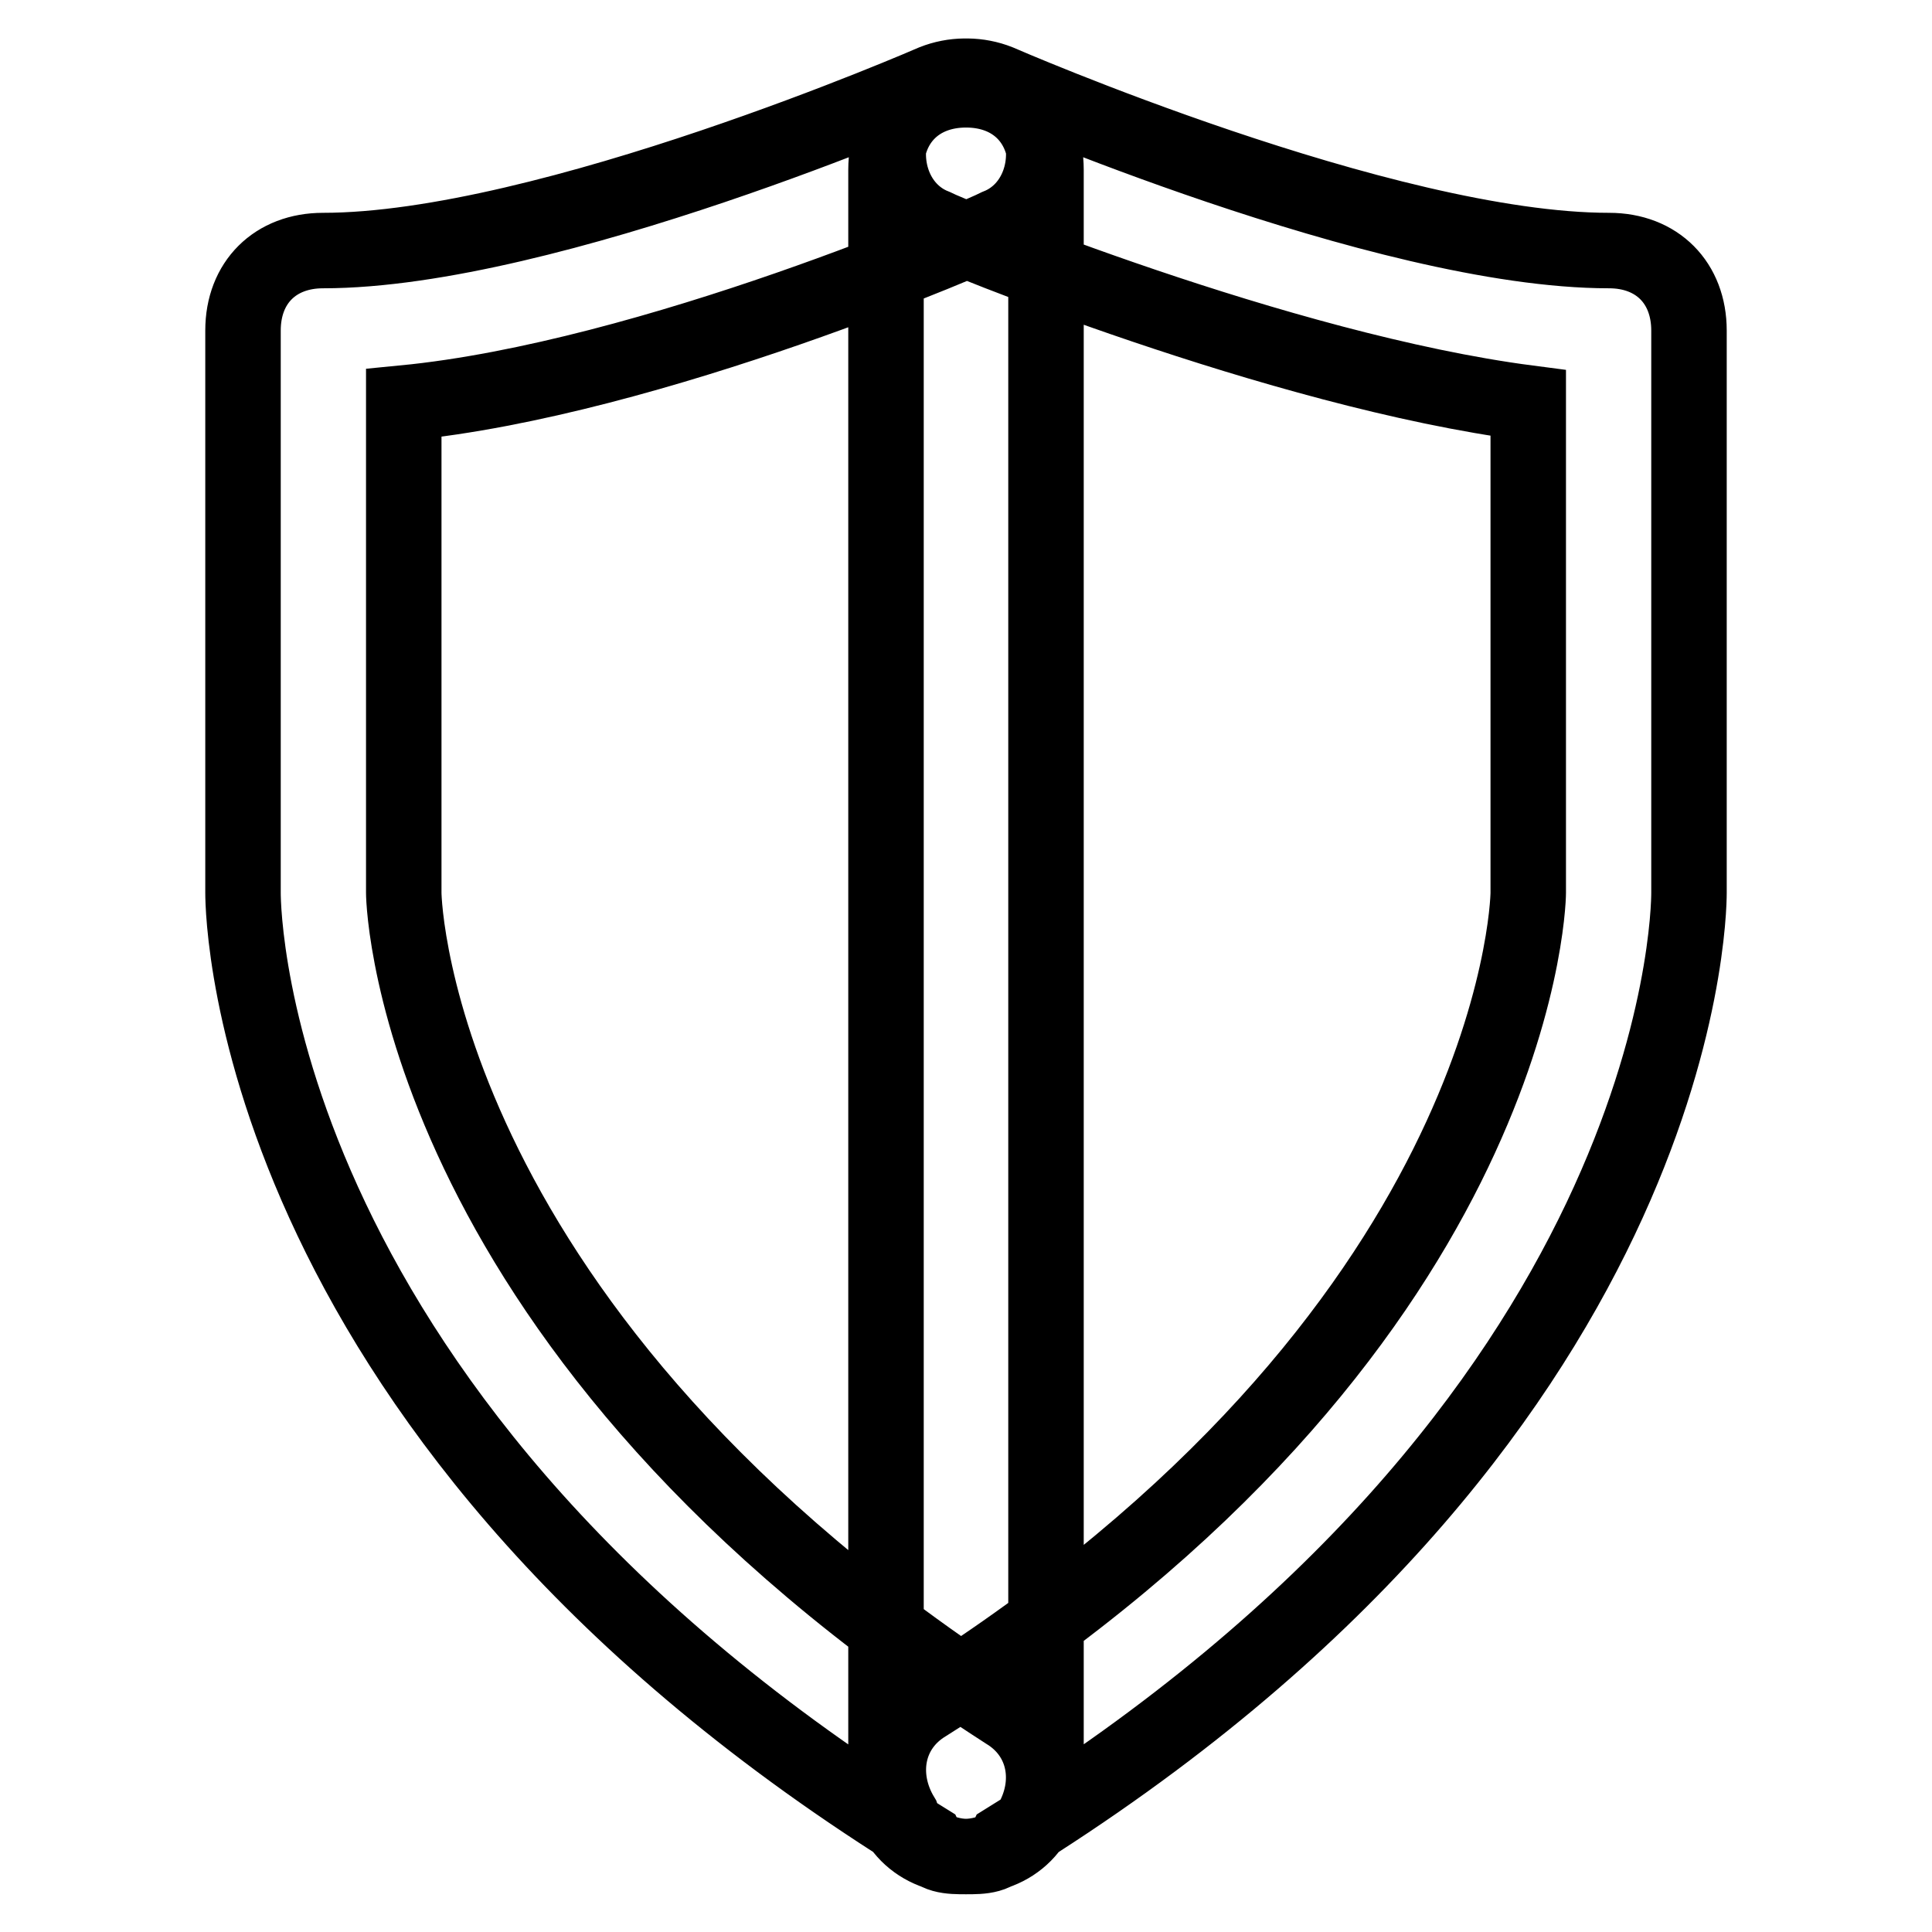
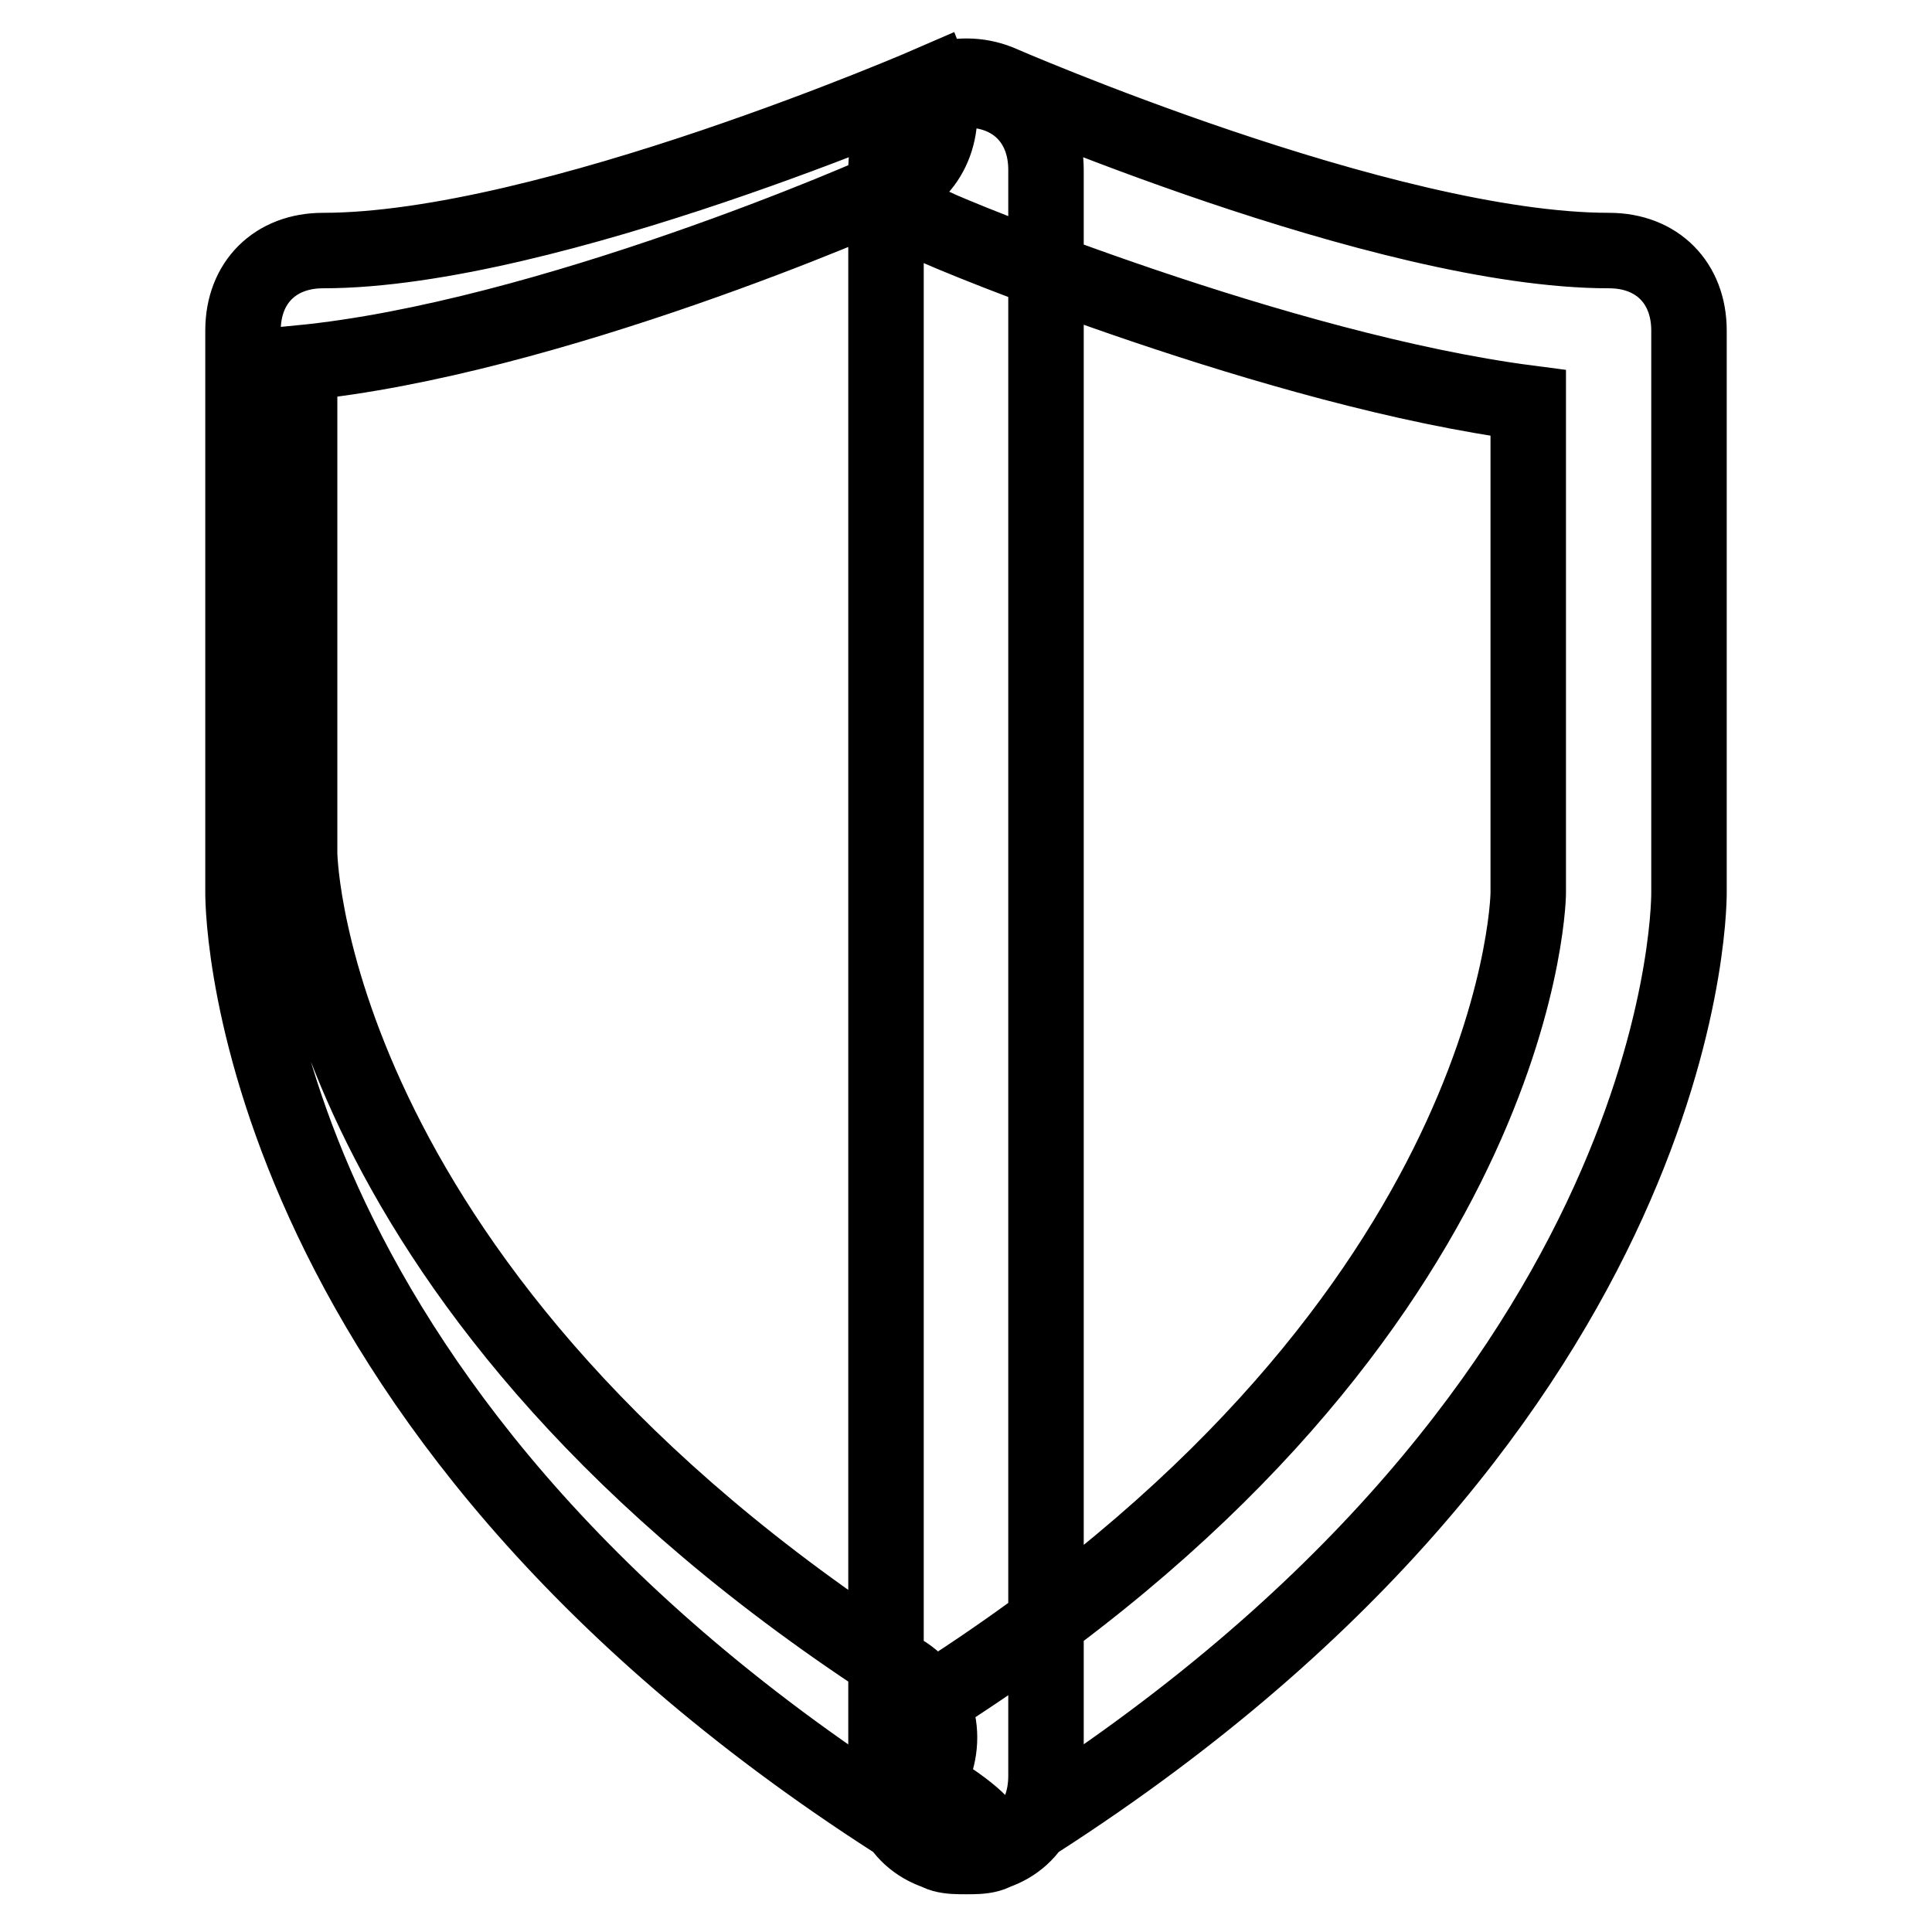
<svg xmlns="http://www.w3.org/2000/svg" version="1.1" x="0px" y="0px" viewBox="0 0 256 256" enable-background="new 0 0 256 256" xml:space="preserve">
  <g>
-     <path stroke-width="10" fill-opacity="0" stroke="#000000" d="M128,246c-2.1,0-4.3,0-5.3-2.1c-89.4-55.3-90.5-122.4-90.5-125.6V43.8c0-6.4,4.3-10.6,10.6-10.6 c29.8,0,80.9-22.3,80.9-22.3c5.3-2.1,11.7,0,13.8,5.3c2.1,5.3,0,11.7-5.3,13.8c-2.1,1.1-45.8,20.2-78.7,23.4v64.9 c0,2.1,2.1,58.5,79.8,108.5c5.3,3.2,6.4,9.6,3.2,14.9C135.4,243.9,131.2,246,128,246z M128,246c-3.2,0-7.4-2.1-8.5-5.3 c-3.2-5.3-2.1-11.7,3.2-14.9c77.7-49,79.8-105.4,79.8-107.5V53.4c-33-4.3-76.6-22.3-78.7-23.4c-5.3-2.1-7.4-8.5-5.3-13.8 c2.1-5.3,8.5-7.4,13.8-5.3c0,0,51.1,22.3,80.9,22.3c6.4,0,10.6,4.3,10.6,10.6v74.5c0,3.2-1.1,70.2-90.5,125.6 C132.3,246,130.1,246,128,246z M128,246c-6.4,0-10.6-4.3-10.6-10.6V22.5c0-6.4,4.3-10.6,10.6-10.6c6.4,0,10.6,4.3,10.6,10.6v212.8 C138.6,241.7,134.4,246,128,246z" />
+     <path stroke-width="10" fill-opacity="0" stroke="#000000" d="M128,246c-2.1,0-4.3,0-5.3-2.1c-89.4-55.3-90.5-122.4-90.5-125.6V43.8c0-6.4,4.3-10.6,10.6-10.6 c29.8,0,80.9-22.3,80.9-22.3c2.1,5.3,0,11.7-5.3,13.8c-2.1,1.1-45.8,20.2-78.7,23.4v64.9 c0,2.1,2.1,58.5,79.8,108.5c5.3,3.2,6.4,9.6,3.2,14.9C135.4,243.9,131.2,246,128,246z M128,246c-3.2,0-7.4-2.1-8.5-5.3 c-3.2-5.3-2.1-11.7,3.2-14.9c77.7-49,79.8-105.4,79.8-107.5V53.4c-33-4.3-76.6-22.3-78.7-23.4c-5.3-2.1-7.4-8.5-5.3-13.8 c2.1-5.3,8.5-7.4,13.8-5.3c0,0,51.1,22.3,80.9,22.3c6.4,0,10.6,4.3,10.6,10.6v74.5c0,3.2-1.1,70.2-90.5,125.6 C132.3,246,130.1,246,128,246z M128,246c-6.4,0-10.6-4.3-10.6-10.6V22.5c0-6.4,4.3-10.6,10.6-10.6c6.4,0,10.6,4.3,10.6,10.6v212.8 C138.6,241.7,134.4,246,128,246z" />
  </g>
</svg>